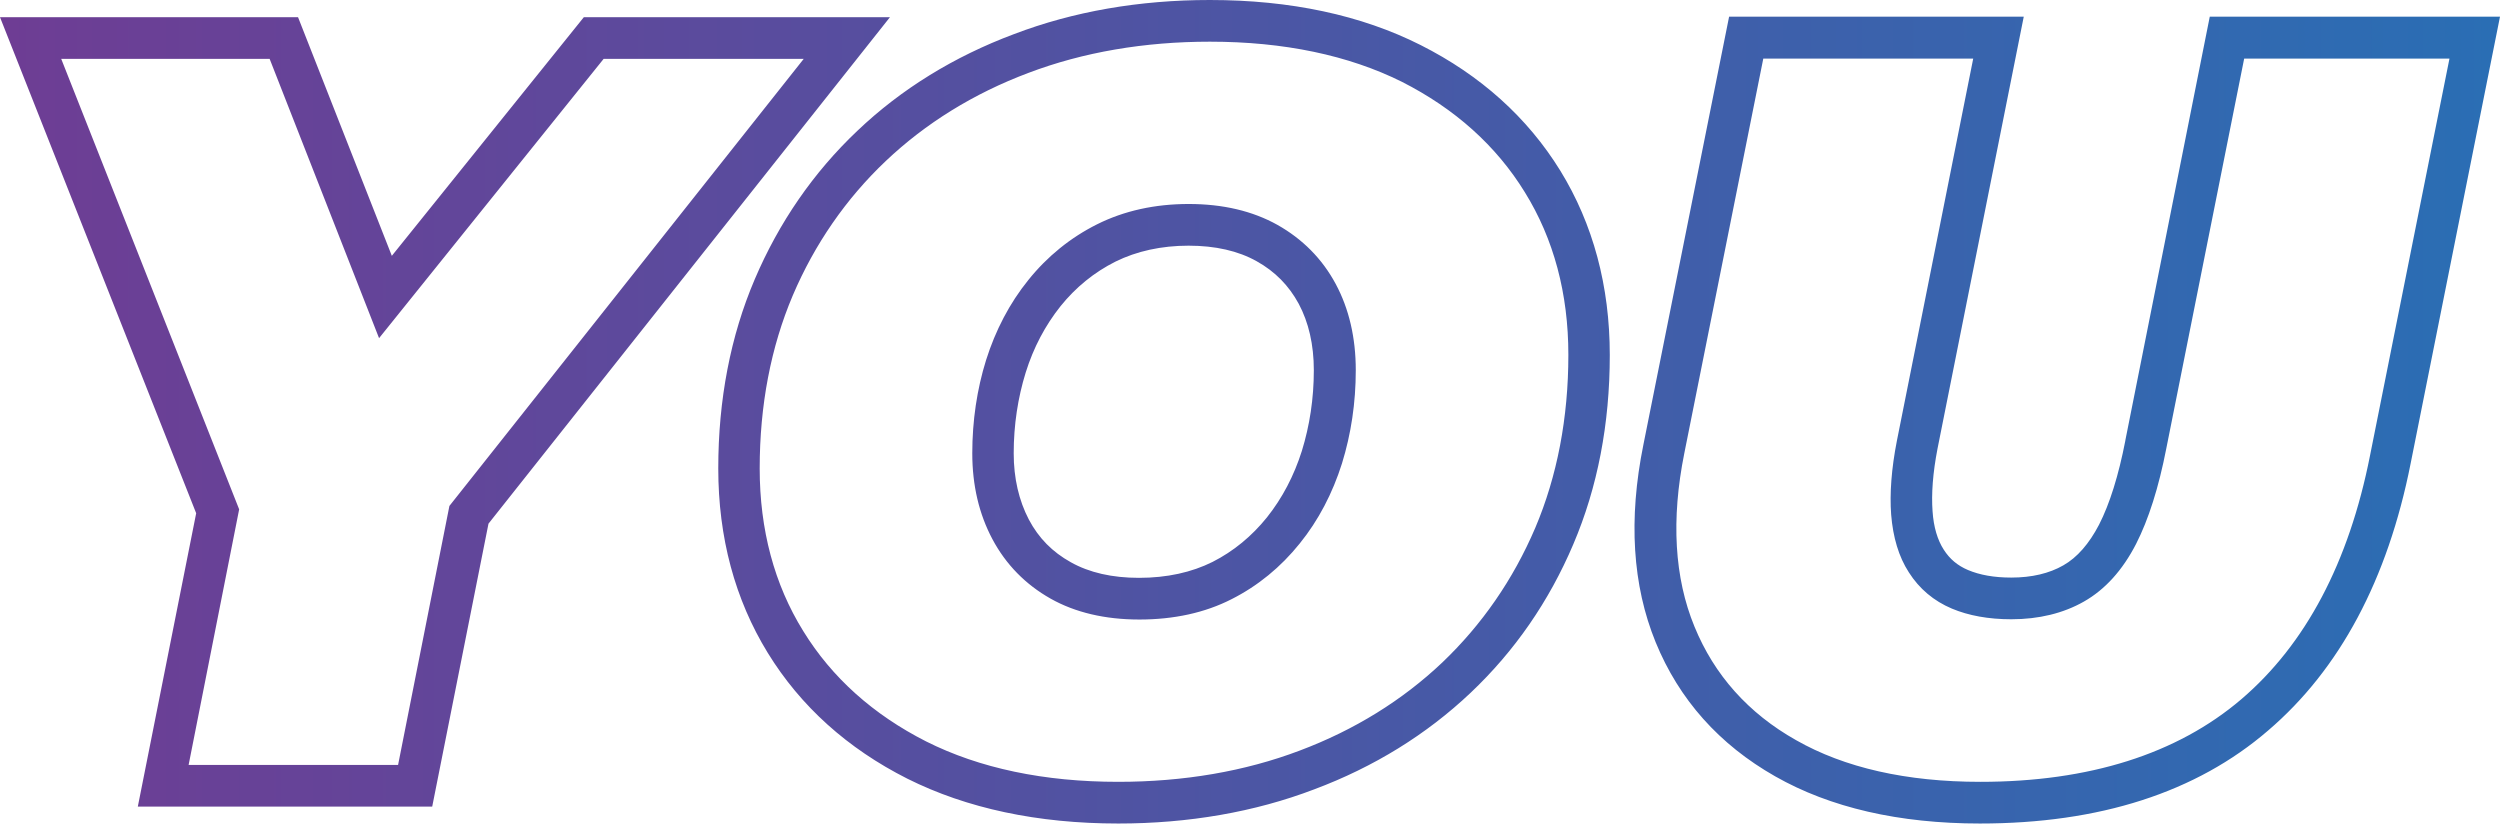
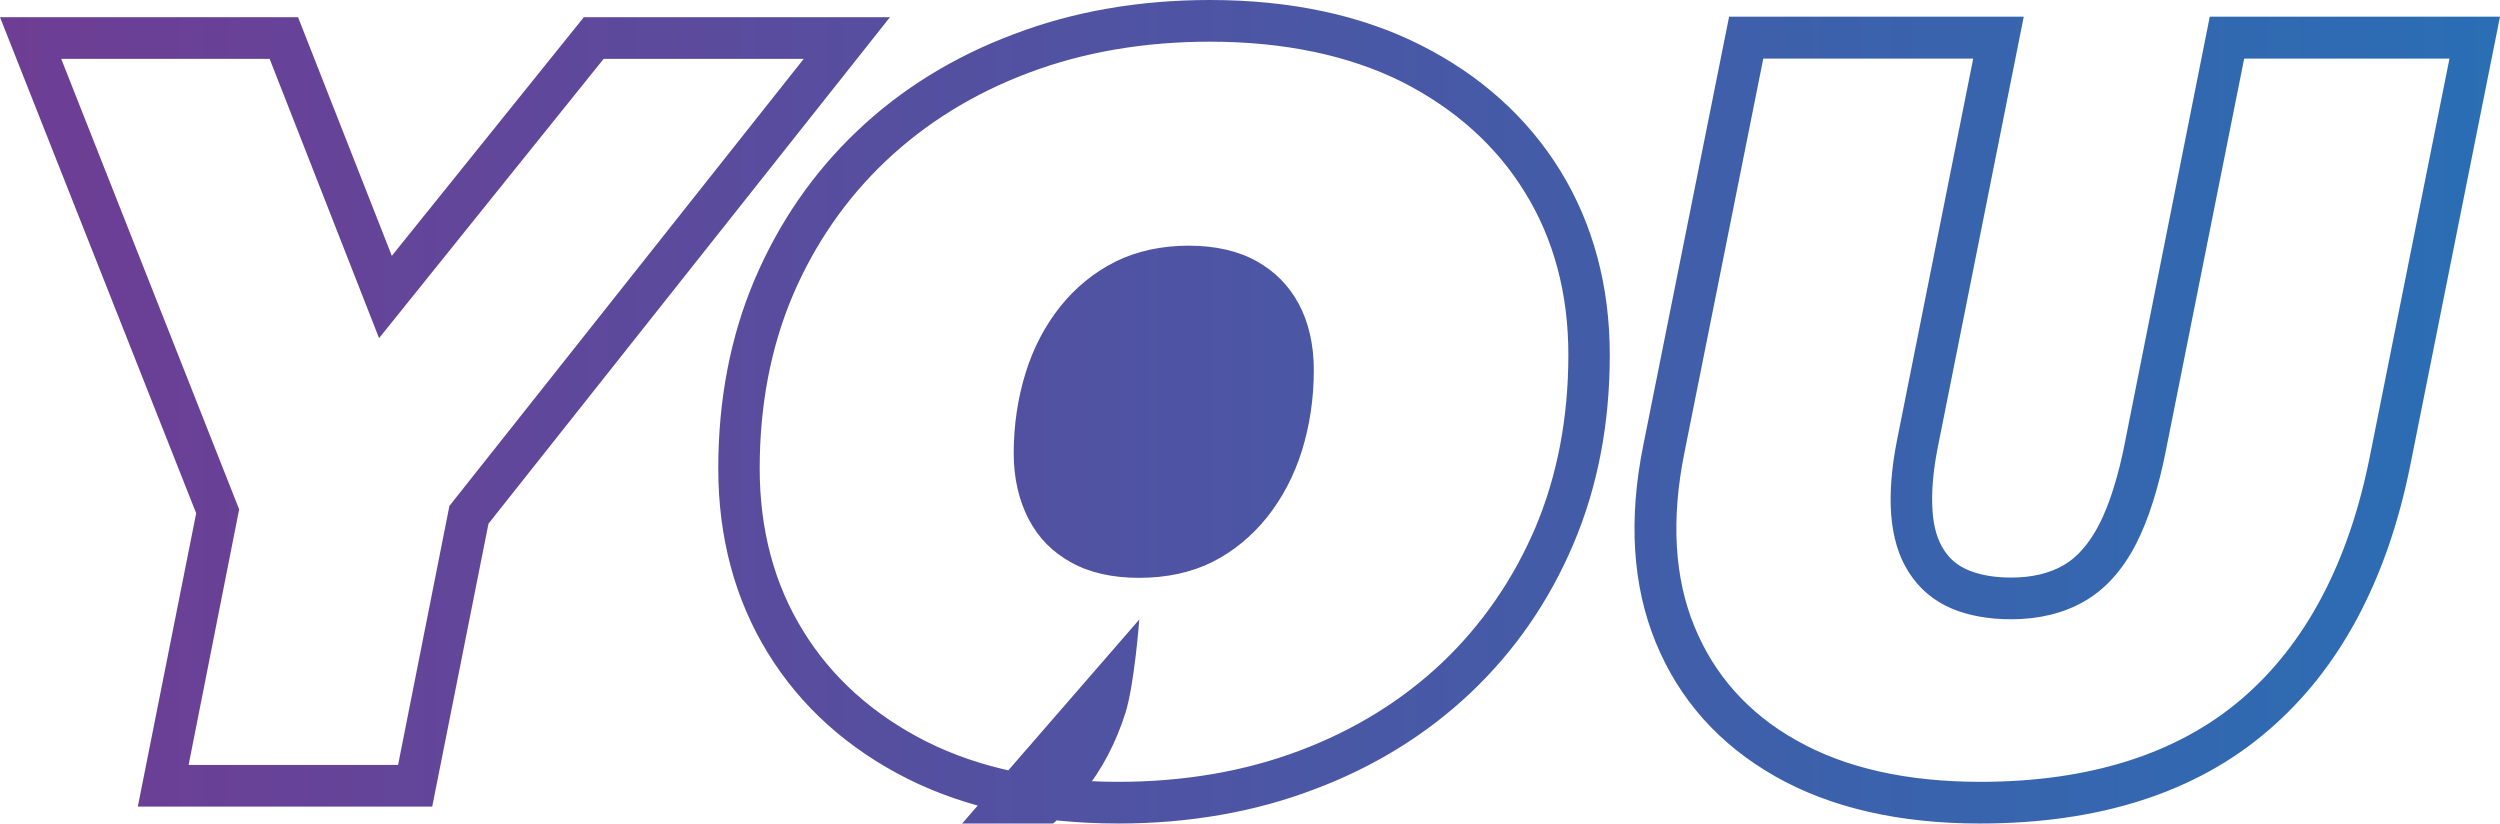
<svg xmlns="http://www.w3.org/2000/svg" viewBox="0 0 95.96 31.61">
  <linearGradient id="a" gradientUnits="userSpaceOnUse" x1="0" x2="95.96" y1="15.806" y2="15.806">
    <stop offset="0" stop-color="#6e3d94" />
    <stop offset="1" stop-color="#2a6eb4" />
  </linearGradient>
-   <path d="m76 31.61c-3.11 0-5.75-.61-7.86-1.81-2.15-1.22-3.69-2.95-4.59-5.15-.89-2.18-1.05-4.72-.47-7.58l3.29-16.43h11.31l-3.31 16.58c-.18.93-.24 1.74-.19 2.41.04.6.19 1.1.43 1.47.23.36.53.61.93.78.45.19 1 .29 1.66.29.79 0 1.46-.16 2-.47.53-.3.99-.83 1.37-1.56.41-.8.75-1.89 1.01-3.23v-.01l3.24-16.26h11.14l-3.43 17.15c-.88 4.45-2.72 7.9-5.47 10.25-2.76 2.38-6.48 3.57-11.06 3.57zm-8.32-29.35-3.03 15.14c-.51 2.54-.38 4.78.39 6.65.76 1.86 2.07 3.33 3.9 4.36 1.86 1.06 4.24 1.6 7.07 1.6 4.18 0 7.56-1.07 10.02-3.17 2.47-2.11 4.13-5.25 4.94-9.35l3.05-15.24h-7.88l-2.99 14.97c-.29 1.49-.68 2.72-1.16 3.66-.52 1.01-1.19 1.75-2 2.21-.79.45-1.73.68-2.79.68-.87 0-1.64-.14-2.28-.41-.69-.29-1.25-.76-1.65-1.39-.39-.6-.61-1.35-.68-2.22-.06-.8.01-1.76.22-2.83l2.93-14.67h-8.06zm-24.76 29.35c-3.09 0-5.81-.58-8.09-1.72-2.3-1.16-4.1-2.78-5.36-4.83s-1.9-4.43-1.9-7.08c0-2.64.47-5.08 1.4-7.26s2.25-4.1 3.94-5.7c1.68-1.6 3.71-2.85 6.01-3.71 2.28-.87 4.81-1.31 7.52-1.31 3.09 0 5.81.58 8.09 1.73 2.3 1.16 4.1 2.78 5.36 4.82 1.26 2.05 1.9 4.43 1.9 7.08 0 2.64-.47 5.08-1.4 7.26-.93 2.19-2.25 4.1-3.94 5.7s-3.71 2.85-6.01 3.71c-2.28.87-4.82 1.31-7.52 1.31zm3.52-30.01c-2.51 0-4.86.4-6.97 1.2-2.1.79-3.94 1.93-5.47 3.38s-2.73 3.19-3.57 5.16c-.84 1.98-1.27 4.21-1.27 6.64 0 2.35.56 4.45 1.67 6.24 1.1 1.79 2.69 3.21 4.72 4.24 2.05 1.03 4.53 1.55 7.37 1.55 2.51 0 4.86-.4 6.97-1.2 2.1-.79 3.94-1.93 5.47-3.38 1.52-1.45 2.72-3.18 3.57-5.17.84-1.98 1.27-4.22 1.27-6.64 0-2.35-.56-4.45-1.67-6.24-1.1-1.79-2.69-3.21-4.72-4.24-2.05-1.02-4.53-1.54-7.37-1.54zm-29.85 29.36h-11.3l2.24-11.26-7.53-19.04h11.44l3.6 9.16 7.37-9.16h11.75l-15.41 19.44zm-9.35-1.6h8.04l1.97-9.94 13.6-17.16h-7.68l-8.62 10.72-4.2-10.72h-8l6.83 17.29zm36.49-5.58c-1.31 0-2.46-.27-3.4-.8-.96-.54-1.72-1.31-2.24-2.29-.51-.96-.77-2.06-.77-3.29 0-1.25.18-2.46.53-3.58.36-1.14.9-2.18 1.62-3.07.73-.91 1.62-1.63 2.64-2.14 1.04-.52 2.22-.78 3.52-.78 1.31 0 2.45.27 3.4.8.96.54 1.72 1.3 2.24 2.27.51.95.77 2.06.77 3.31s-.18 2.45-.53 3.58c-.36 1.14-.9 2.18-1.62 3.07-.73.91-1.61 1.63-2.62 2.14-1.02.52-2.21.78-3.54.78zm1.89-14.35c-1.04 0-1.99.21-2.8.61-.82.41-1.53.99-2.11 1.71-.59.74-1.04 1.59-1.34 2.55-.3.97-.46 2.01-.46 3.1 0 .96.2 1.81.58 2.54.38.72.91 1.25 1.61 1.64.71.4 1.59.6 2.62.6 1.07 0 2.02-.21 2.82-.61.81-.41 1.51-.99 2.09-1.71.59-.74 1.04-1.6 1.34-2.55.3-.97.46-2.01.46-3.1 0-.98-.2-1.84-.58-2.55-.38-.7-.91-1.24-1.61-1.63-.71-.4-1.59-.6-2.62-.6z" fill="url(#a)" />
+   <path d="m76 31.61c-3.11 0-5.75-.61-7.86-1.81-2.15-1.22-3.69-2.95-4.59-5.15-.89-2.18-1.05-4.72-.47-7.58l3.29-16.43h11.31l-3.31 16.58c-.18.93-.24 1.74-.19 2.41.04.6.19 1.1.43 1.47.23.36.53.61.93.78.45.19 1 .29 1.66.29.79 0 1.46-.16 2-.47.53-.3.99-.83 1.37-1.56.41-.8.75-1.89 1.01-3.23v-.01l3.24-16.26h11.14l-3.43 17.15c-.88 4.45-2.72 7.9-5.47 10.25-2.76 2.38-6.48 3.57-11.06 3.57zm-8.32-29.35-3.03 15.14c-.51 2.54-.38 4.78.39 6.65.76 1.86 2.07 3.33 3.9 4.36 1.86 1.06 4.24 1.6 7.07 1.6 4.18 0 7.56-1.07 10.02-3.17 2.47-2.11 4.13-5.25 4.94-9.35l3.05-15.24h-7.88l-2.99 14.97c-.29 1.49-.68 2.72-1.16 3.66-.52 1.01-1.19 1.75-2 2.21-.79.45-1.73.68-2.79.68-.87 0-1.64-.14-2.28-.41-.69-.29-1.25-.76-1.65-1.39-.39-.6-.61-1.35-.68-2.22-.06-.8.01-1.76.22-2.83l2.93-14.67h-8.06zm-24.76 29.35c-3.09 0-5.81-.58-8.09-1.72-2.3-1.16-4.1-2.78-5.36-4.83s-1.9-4.43-1.9-7.08c0-2.64.47-5.08 1.4-7.26s2.25-4.1 3.94-5.7c1.68-1.6 3.71-2.85 6.01-3.71 2.28-.87 4.81-1.31 7.52-1.31 3.09 0 5.81.58 8.09 1.73 2.3 1.16 4.1 2.78 5.36 4.82 1.26 2.05 1.9 4.43 1.9 7.08 0 2.64-.47 5.08-1.4 7.26-.93 2.19-2.25 4.1-3.94 5.7s-3.71 2.85-6.01 3.71c-2.28.87-4.82 1.31-7.52 1.31zm3.52-30.01c-2.51 0-4.86.4-6.97 1.2-2.1.79-3.94 1.93-5.47 3.38s-2.73 3.19-3.57 5.16c-.84 1.98-1.27 4.21-1.27 6.64 0 2.35.56 4.45 1.67 6.24 1.1 1.79 2.69 3.21 4.72 4.24 2.05 1.03 4.53 1.55 7.37 1.55 2.51 0 4.86-.4 6.97-1.2 2.1-.79 3.94-1.93 5.47-3.38 1.52-1.45 2.72-3.18 3.57-5.17.84-1.98 1.27-4.22 1.27-6.64 0-2.35-.56-4.45-1.67-6.24-1.1-1.79-2.69-3.21-4.72-4.24-2.05-1.02-4.53-1.54-7.37-1.54zm-29.85 29.36h-11.3l2.24-11.26-7.53-19.04h11.44l3.6 9.16 7.37-9.16h11.75l-15.41 19.44zm-9.35-1.6h8.04l1.97-9.94 13.6-17.16h-7.68l-8.62 10.72-4.2-10.72h-8l6.83 17.29zm36.49-5.58s-.18 2.45-.53 3.58c-.36 1.14-.9 2.18-1.62 3.07-.73.91-1.61 1.63-2.62 2.14-1.02.52-2.21.78-3.54.78zm1.89-14.35c-1.04 0-1.99.21-2.8.61-.82.41-1.53.99-2.11 1.71-.59.74-1.04 1.59-1.34 2.55-.3.97-.46 2.01-.46 3.1 0 .96.2 1.81.58 2.54.38.72.91 1.25 1.61 1.64.71.4 1.59.6 2.62.6 1.07 0 2.02-.21 2.82-.61.81-.41 1.51-.99 2.09-1.71.59-.74 1.04-1.6 1.34-2.55.3-.97.46-2.01.46-3.1 0-.98-.2-1.84-.58-2.55-.38-.7-.91-1.24-1.61-1.63-.71-.4-1.59-.6-2.62-.6z" fill="url(#a)" />
</svg>